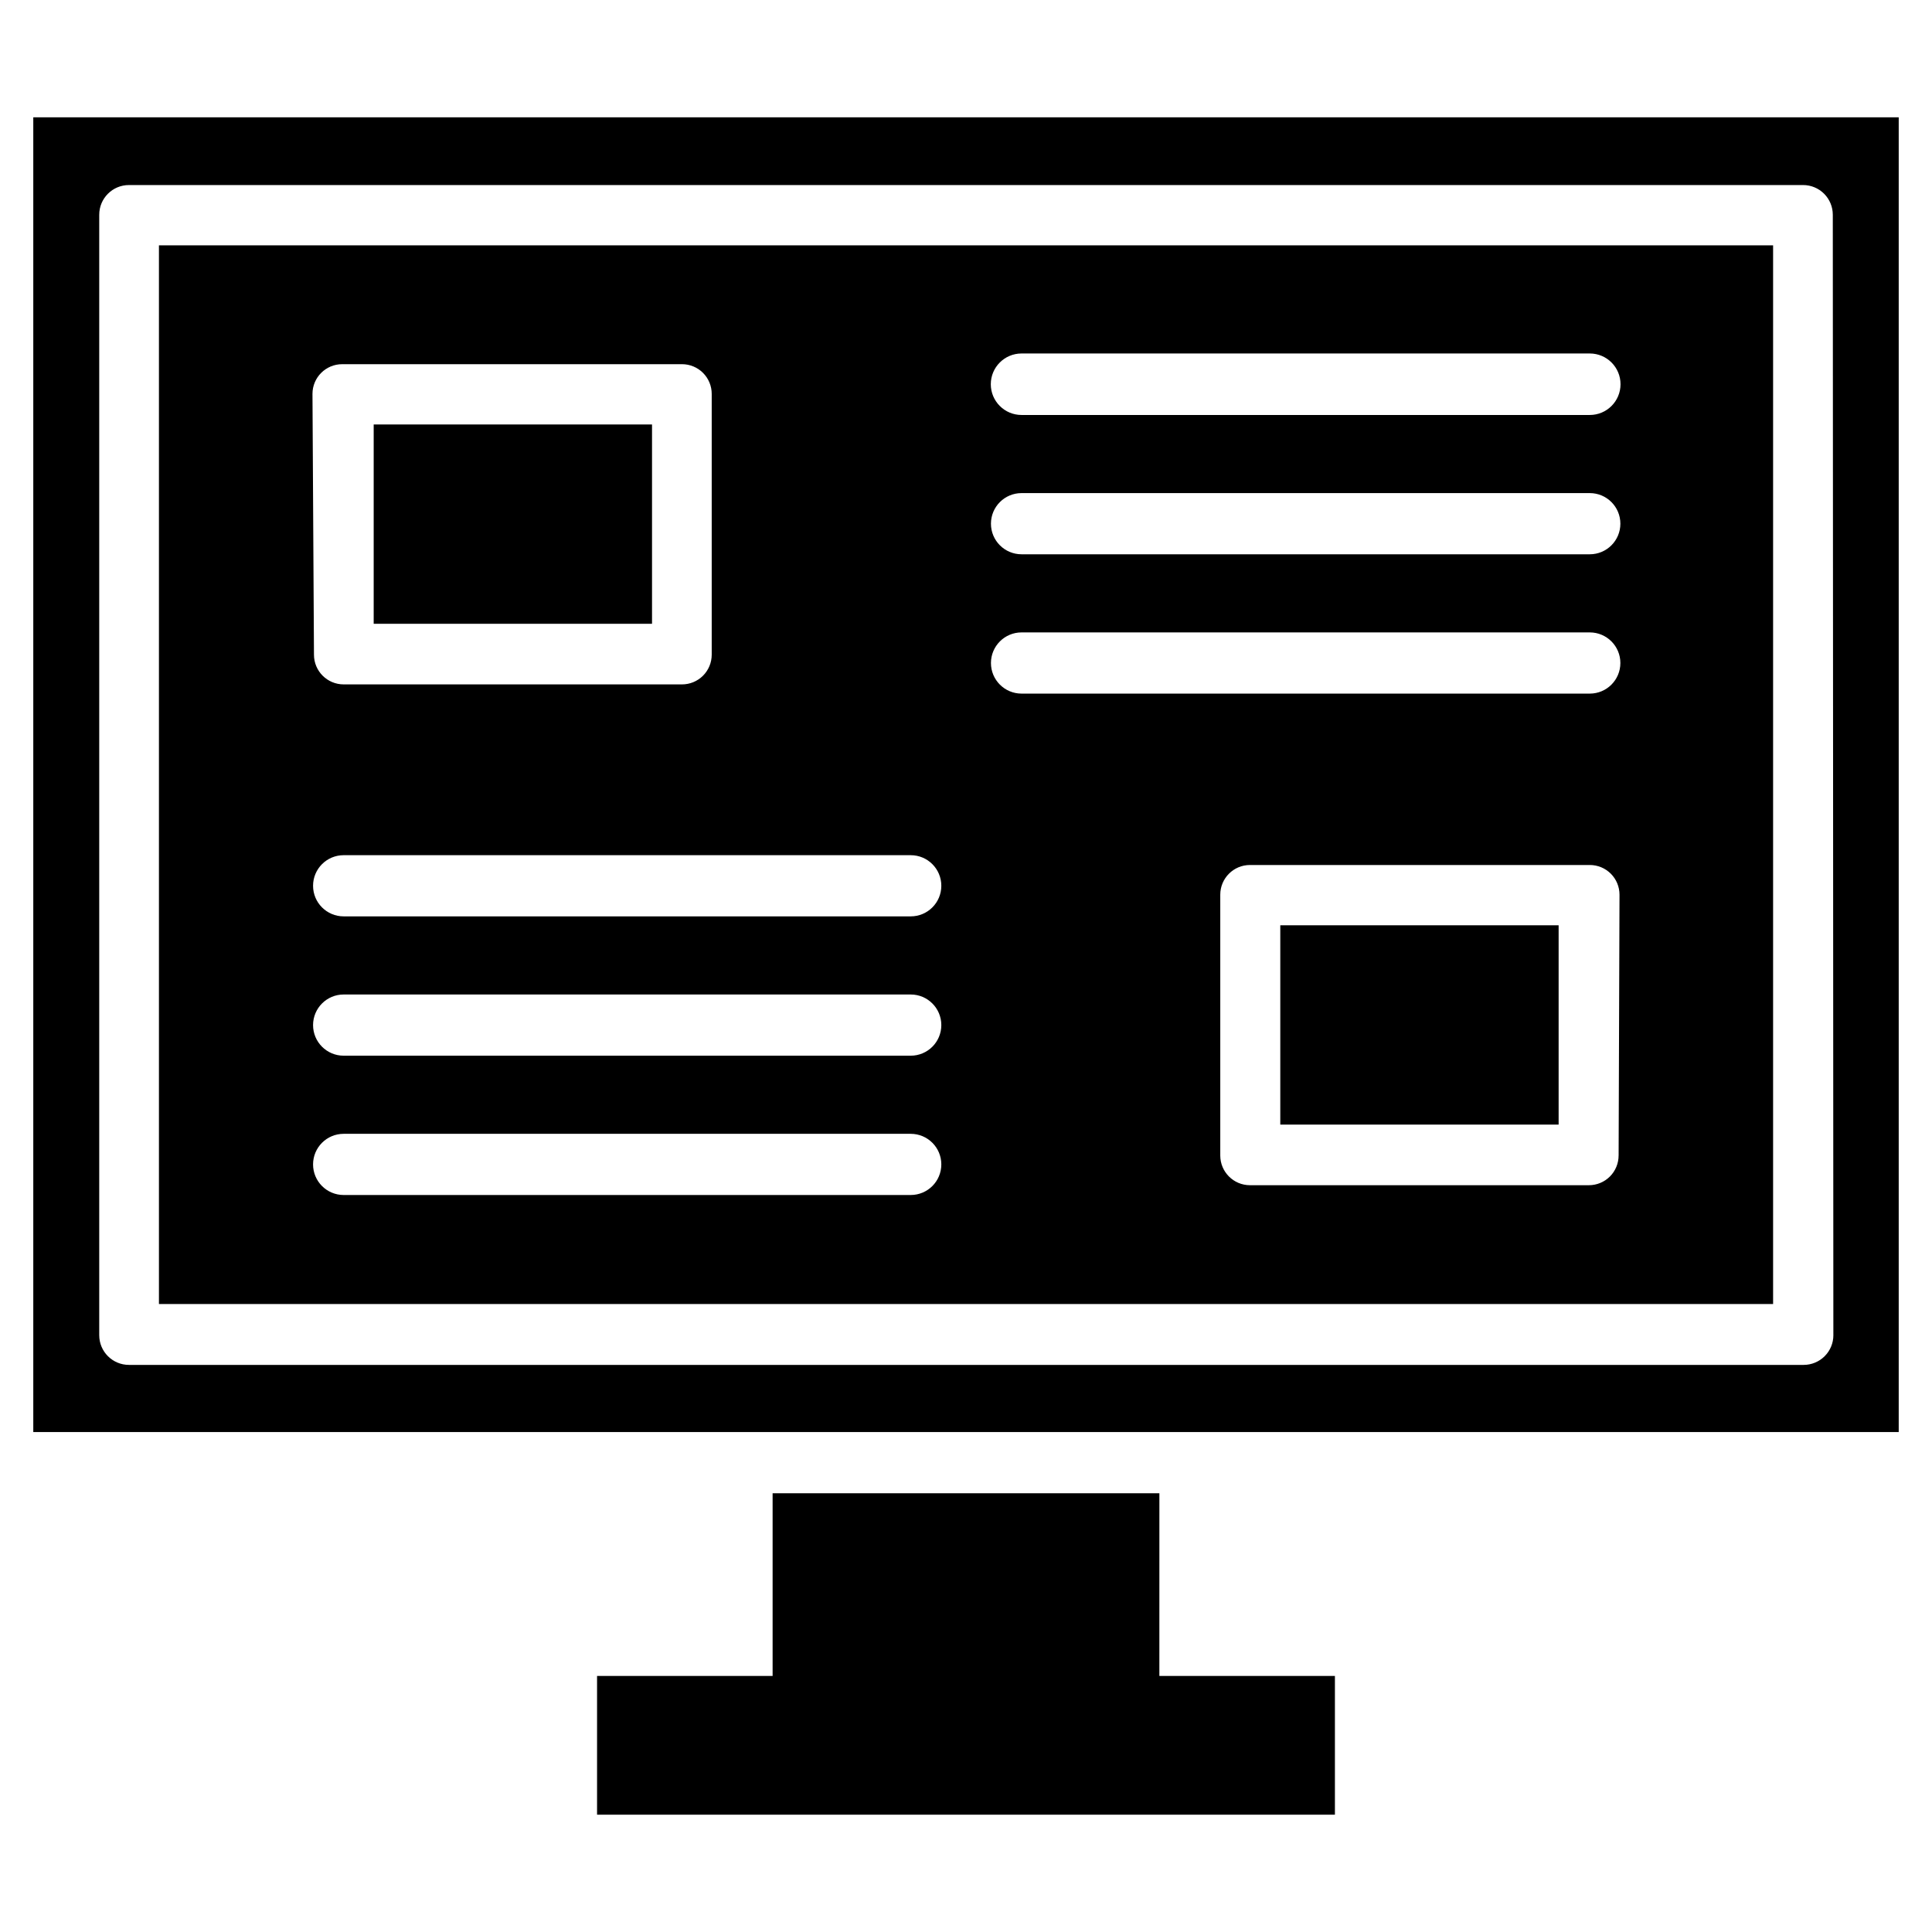
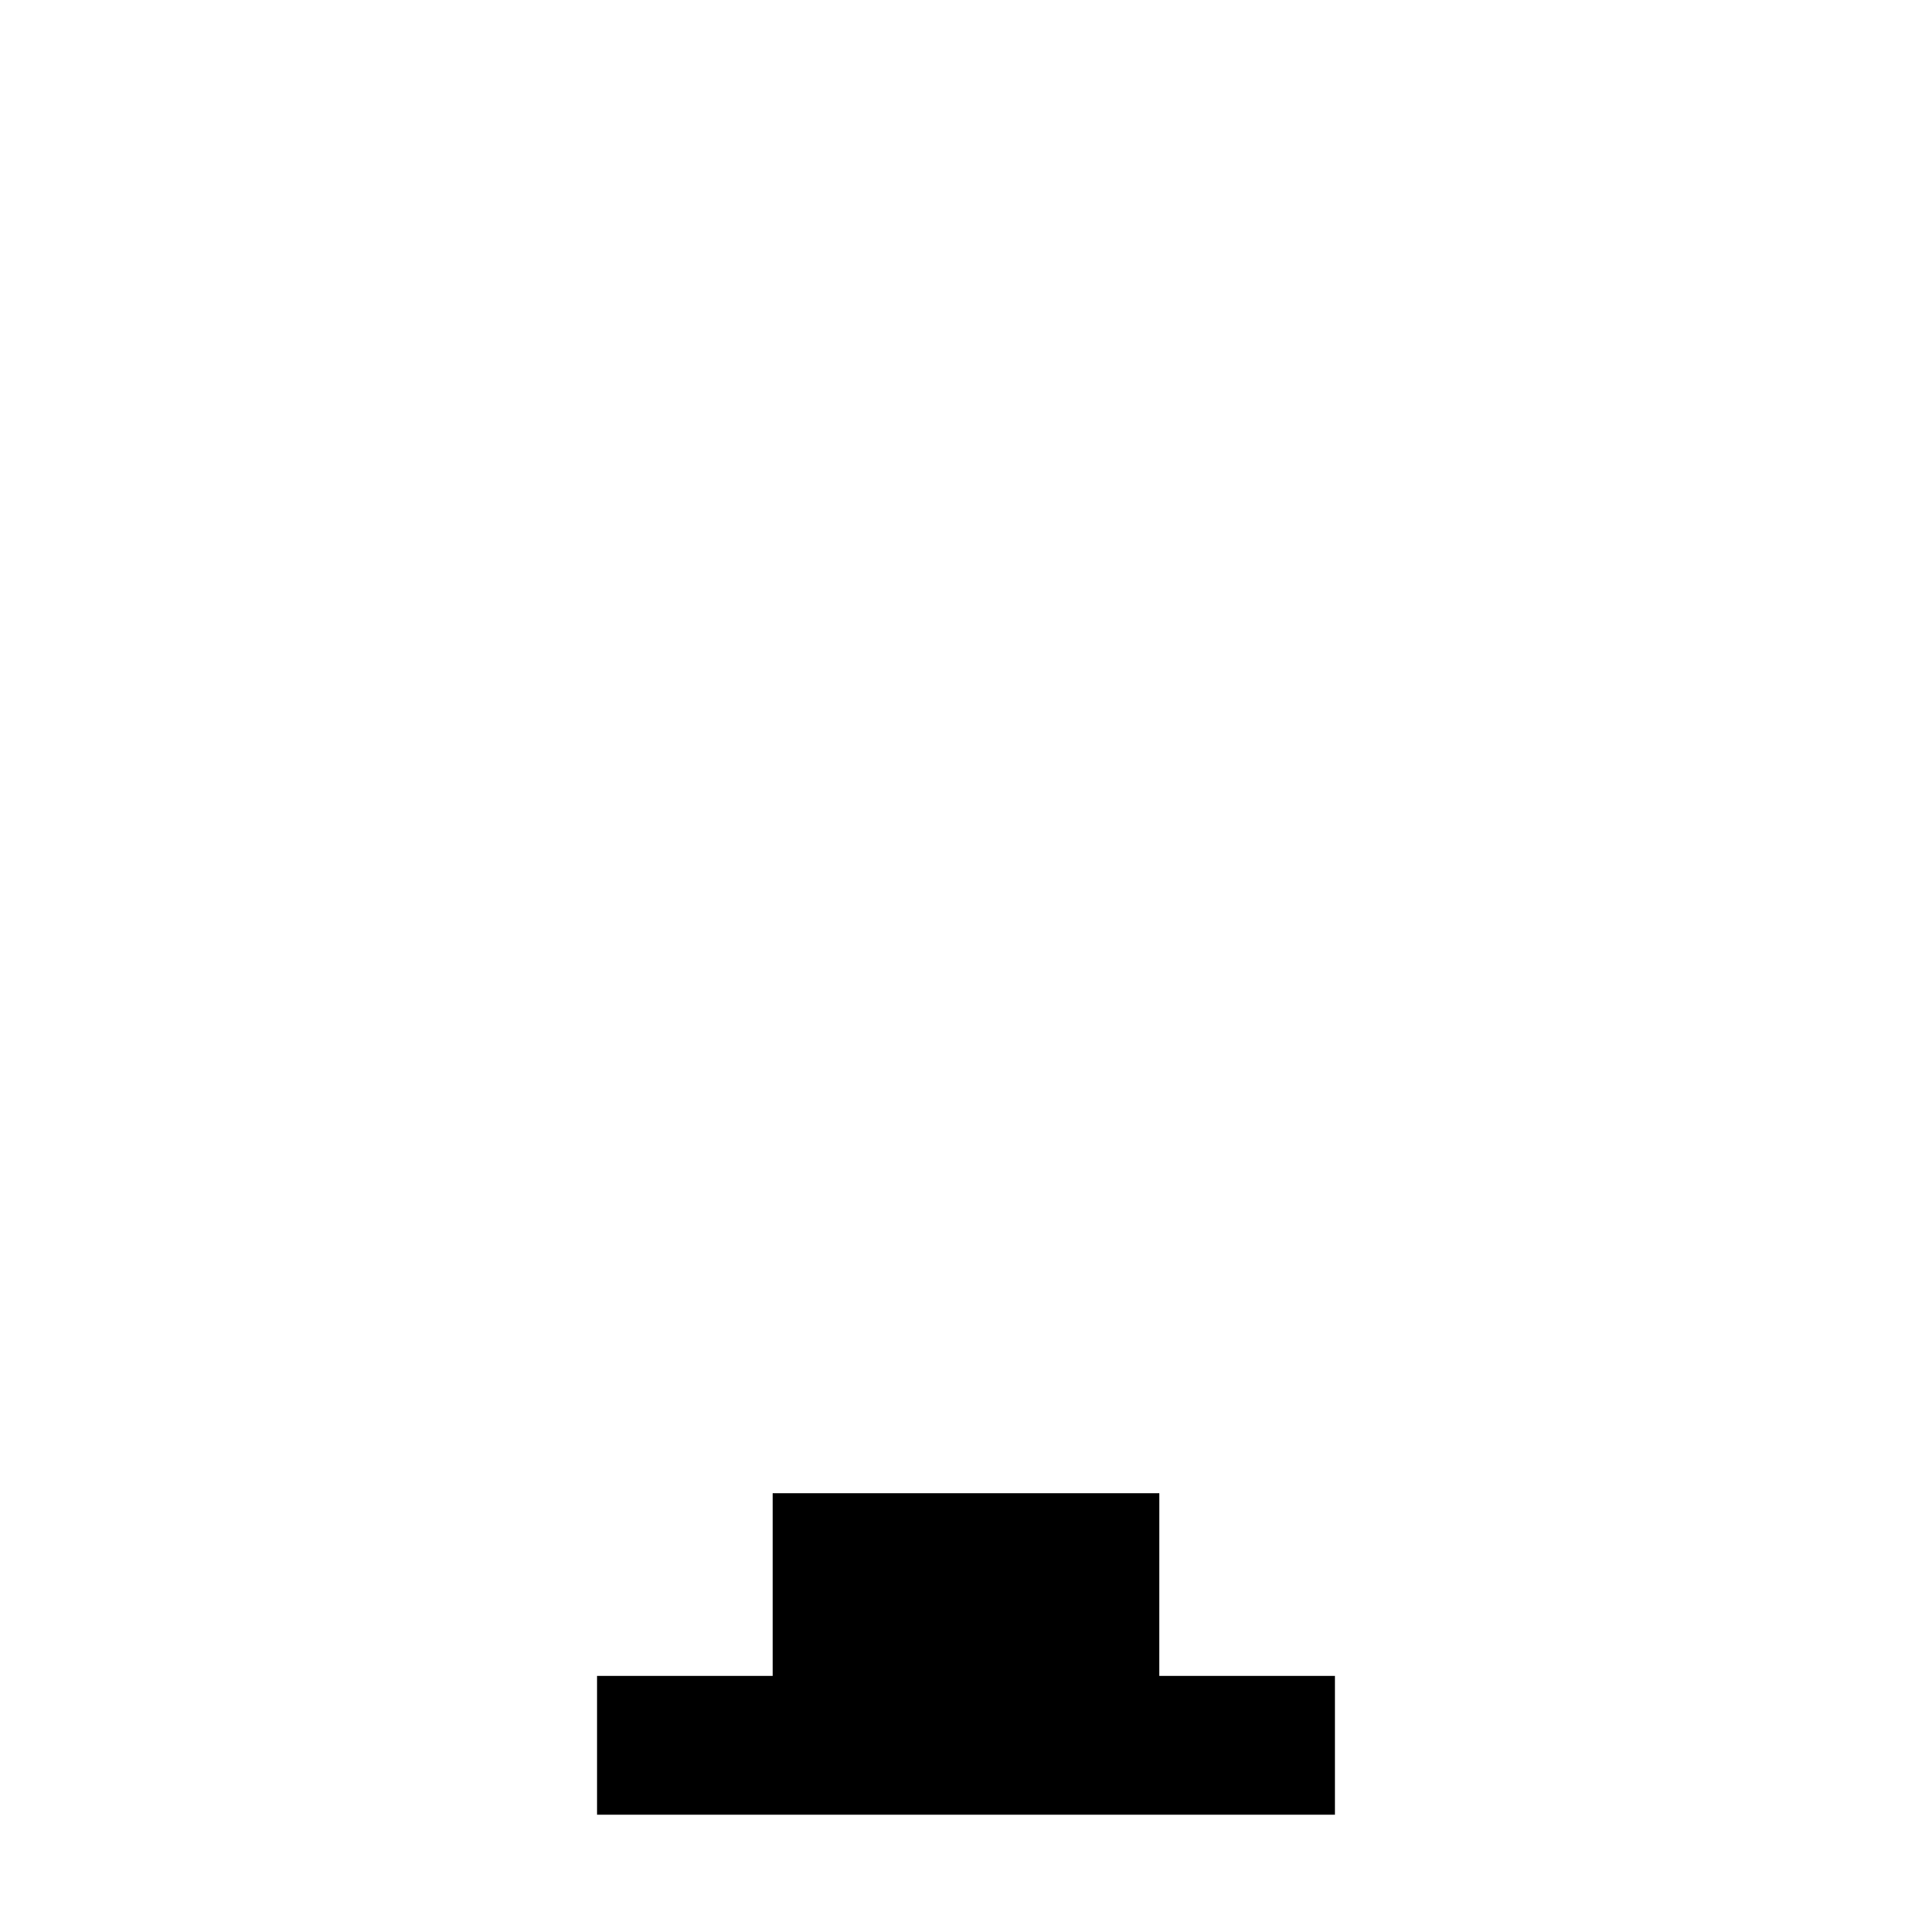
<svg xmlns="http://www.w3.org/2000/svg" fill="#000000" width="800px" height="800px" version="1.1" viewBox="144 144 512 512">
  <g>
-     <path d="m243.03 256.49h73.762v52.82h-73.762z" />
-     <path d="m483.29 389.21h73.762v52.82h-73.762z" />
    <path d="m451.25 539.73h-102.5v48.414h-46.523v36.762h195.54v-36.762h-46.523z" />
-     <path d="m186.12 489.58h427.77v-280.56h-427.77zm386.83-39.359h-0.004c0 2.086-0.828 4.09-2.305 5.566-1.477 1.477-3.477 2.305-5.566 2.305h-89.82c-4.348 0-7.871-3.523-7.871-7.871v-69.117c0-4.348 3.523-7.871 7.871-7.871h90.059c2.086 0 4.09 0.828 5.566 2.305 1.477 1.477 2.305 3.481 2.305 5.566zm-158.23-212.54 150.59-0.004c4.5 0 8.145 3.648 8.145 8.148s-3.644 8.148-8.145 8.148h-150.59c-4.5 0-8.148-3.648-8.148-8.148s3.648-8.148 8.148-8.148zm0 37 150.59-0.004c4.477 0 8.105 3.629 8.105 8.109 0 4.477-3.629 8.105-8.105 8.105h-150.59c-4.477 0-8.109-3.629-8.109-8.105 0-4.481 3.633-8.109 8.109-8.109zm0 36.918 150.59-0.004c4.477 0 8.105 3.633 8.105 8.109 0 4.481-3.629 8.109-8.105 8.109h-150.59c-4.477 0-8.109-3.629-8.109-8.109 0-4.477 3.633-8.109 8.109-8.109zm-187.91-63.215c0-4.348 3.527-7.871 7.875-7.871h90.055c2.086 0 4.09 0.828 5.566 2.305 1.477 1.477 2.305 3.481 2.305 5.566v69.117c0 2.086-0.828 4.09-2.305 5.566-1.477 1.477-3.481 2.305-5.566 2.305h-89.664c-4.348 0-7.871-3.523-7.871-7.871zm7.871 122.25h150.67c4.481 0 8.109 3.629 8.109 8.105 0 4.481-3.629 8.109-8.109 8.109h-150.28c-4.477 0-8.105-3.629-8.105-8.109 0-4.477 3.629-8.105 8.105-8.105zm0 36.918h150.67c4.481 0 8.109 3.633 8.109 8.109 0 4.477-3.629 8.109-8.109 8.109h-150.28c-4.477 0-8.105-3.633-8.105-8.109 0-4.477 3.629-8.109 8.105-8.109zm0 36.918 150.67 0.004c4.481 0 8.109 3.629 8.109 8.105 0 4.481-3.629 8.109-8.109 8.109h-150.28c-4.477 0-8.105-3.629-8.105-8.109 0-4.477 3.629-8.105 8.105-8.105z" />
-     <path d="m152.82 175.09v348.42h494.36v-348.42zm477.04 322.75h0.004c0 2.09-0.832 4.09-2.309 5.566-1.477 1.477-3.477 2.305-5.566 2.305h-443.82c-4.348 0-7.871-3.523-7.871-7.871v-296.93c0-4.348 3.523-7.871 7.871-7.871h443.67c2.09 0 4.09 0.828 5.566 2.305 1.477 1.477 2.305 3.481 2.305 5.566z" />
  </g>
</svg>